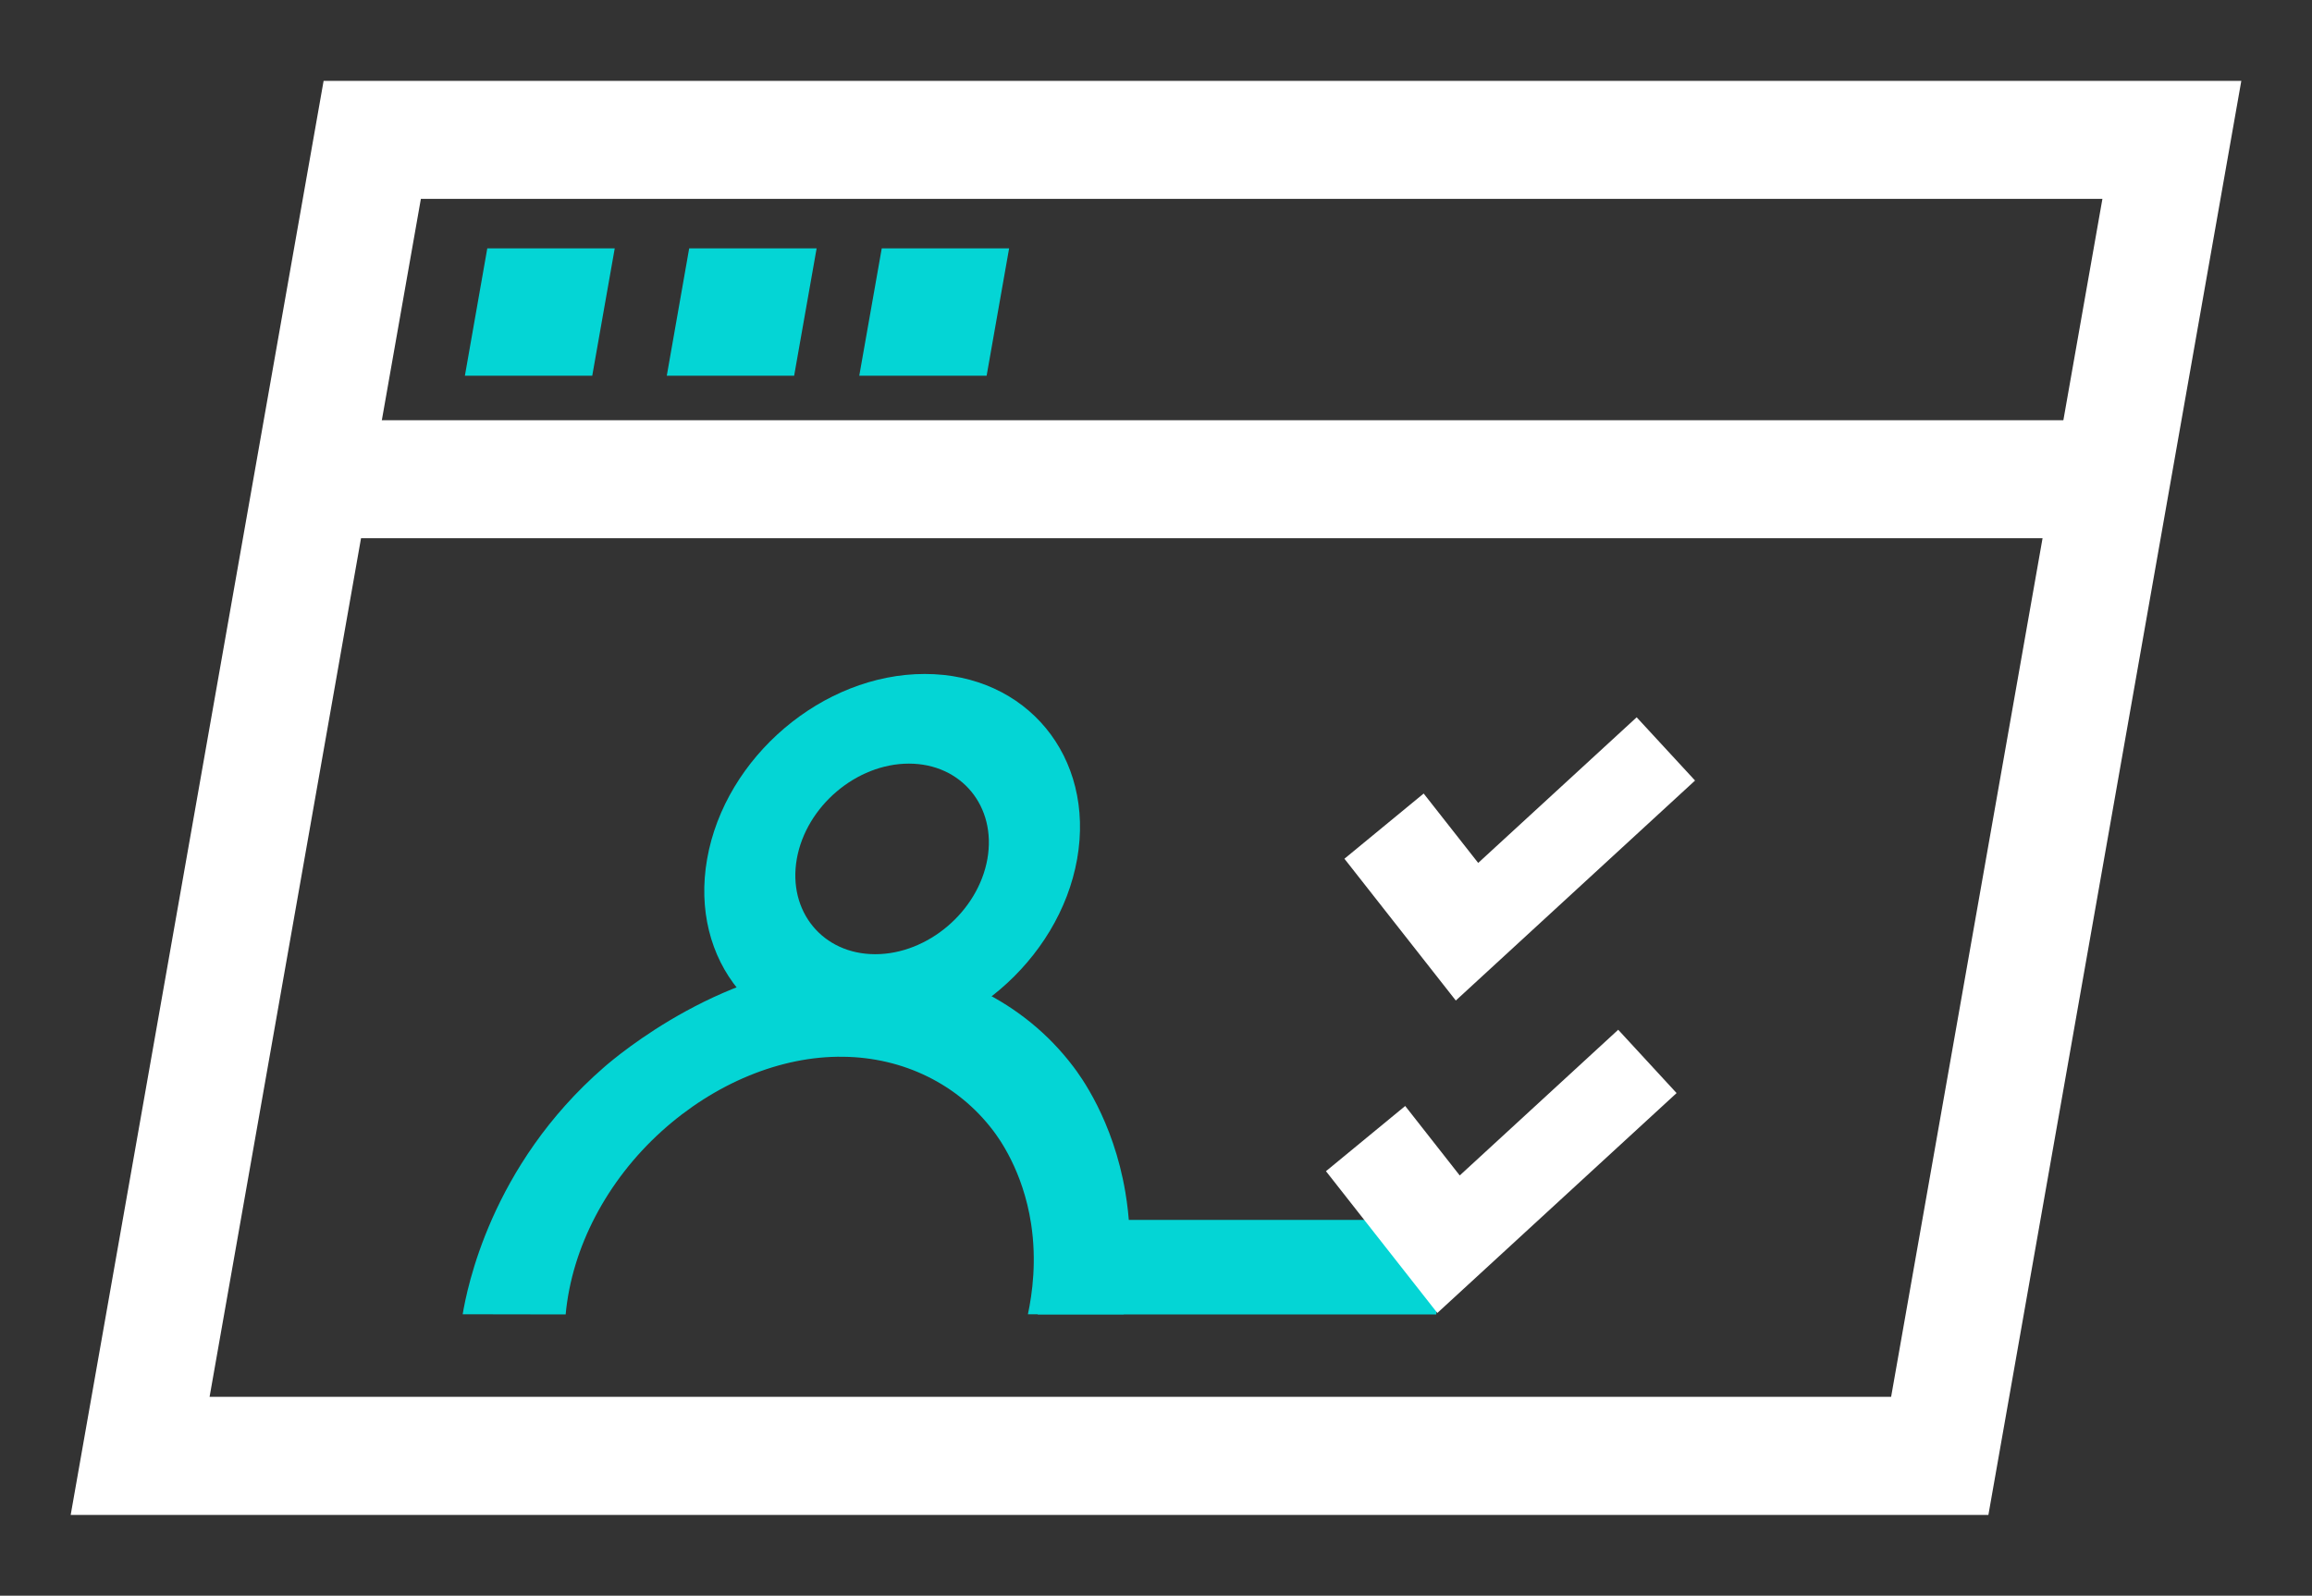
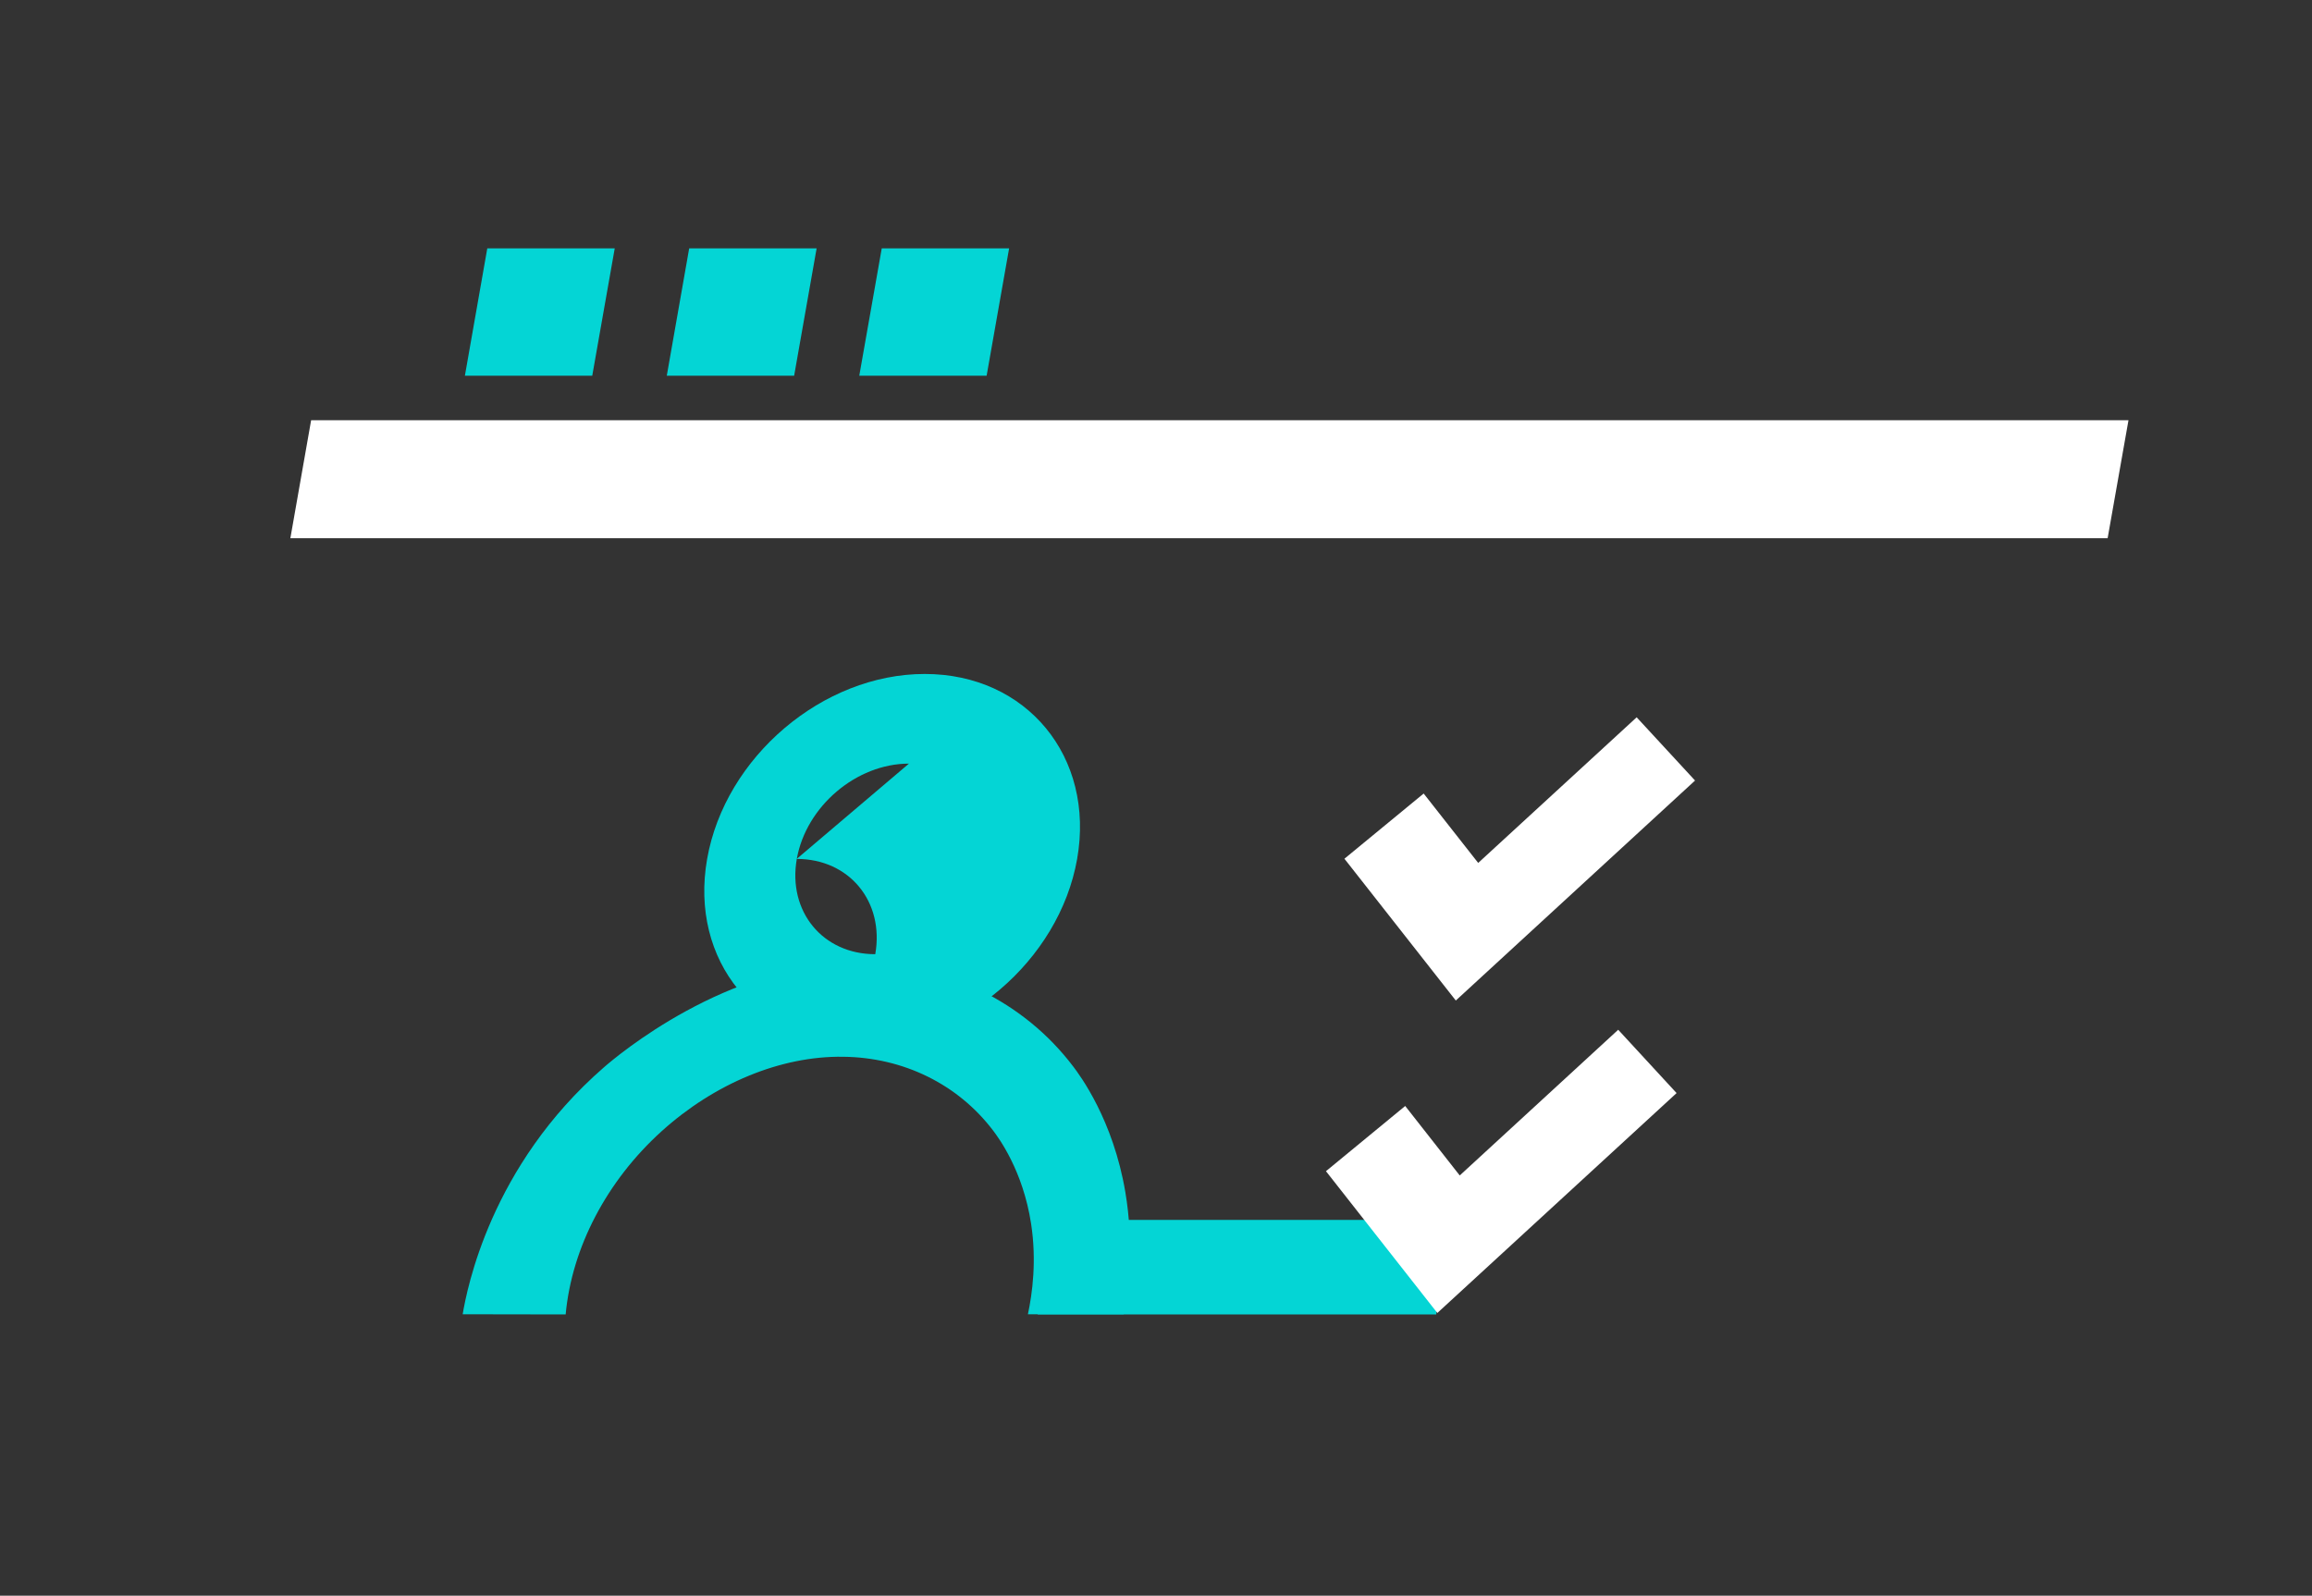
<svg xmlns="http://www.w3.org/2000/svg" id="Layer_1" data-name="Layer 1" viewBox="0 0 270.49 186.71">
  <rect x="0" y="0" width="270.49" height="186.71" fill="#333333" stroke="none" />
  <defs>
    <style> .cls-1 { fill: #fff; } .cls-2 { fill: #04d5d5; } </style>
  </defs>
  <g>
-     <path class="cls-1" d="m232.63,177.26H8.27L37.86,9.46h224.36l-29.59,167.8Zm-208.11-13.82h196.73l24.72-140.17H49.24l-24.72,140.17Z" />
    <polygon class="cls-1" points="246.58 62.98 33.97 62.98 36.4 49.17 249.02 49.17 246.58 62.98" />
    <polygon class="cls-2" points="69.29 43.96 54.39 43.96 57.01 29.06 71.92 29.06 69.29 43.96" />
    <polygon class="cls-2" points="92.91 43.96 78.01 43.96 80.63 29.06 95.54 29.06 92.91 43.96" />
    <polygon class="cls-2" points="115.43 43.96 100.53 43.96 103.16 29.06 118.06 29.06 115.43 43.96" />
  </g>
  <path class="cls-2" d="m54.13,153.78c.5-2.93,3.23-17.33,16.51-28.88,1.48-1.29,14.36-12.25,29.67-12.25.12,0,.23,0,.35,0,10.05.1,19.13,4.52,24.9,12.14.78,1.03,4.67,6.22,6.1,14.71.98,5.8.43,10.91-.19,14.28h-11.21c.52-2.45,1.04-6.26.37-10.61-.96-6.24-3.82-10.06-4.43-10.87-4.11-5.43-10.51-8.58-17.58-8.65-7.26-.1-15.02,3.11-21.23,8.73-6.41,5.8-10.49,13.61-11.21,21.42-4.02,0-8.03-.02-12.05-.02Z" />
-   <path class="cls-2" d="m100.56,122.14c-11.93,0-19.93-9.71-17.83-21.64,2.1-11.93,13.53-21.64,25.46-21.64s19.93,9.71,17.83,21.64c-2.1,11.93-13.53,21.64-25.46,21.64Zm5.78-32.79c-6.15,0-12.03,5-13.12,11.15-1.08,6.15,3.04,11.15,9.18,11.15s12.03-5,13.12-11.15c1.08-6.15-3.04-11.15-9.19-11.15Z" />
+   <path class="cls-2" d="m100.56,122.14c-11.93,0-19.93-9.71-17.83-21.64,2.1-11.93,13.53-21.64,25.46-21.64s19.93,9.71,17.83,21.64c-2.1,11.93-13.53,21.64-25.46,21.64Zm5.78-32.79c-6.15,0-12.03,5-13.12,11.15-1.08,6.15,3.04,11.15,9.18,11.15c1.08-6.15-3.04-11.15-9.19-11.15Z" />
  <polygon class="cls-1" points="170.32 117.07 157.29 100.48 166.56 92.85 172.94 100.97 191.48 83.93 198.31 91.33 170.32 117.07" />
  <rect class="cls-2" x="121.41" y="142.74" width="46.63" height="11.06" />
  <polygon class="cls-1" points="168.16 153.63 155.13 137.04 164.4 129.41 170.78 137.54 189.32 120.49 196.15 127.9 168.16 153.63" />
</svg>